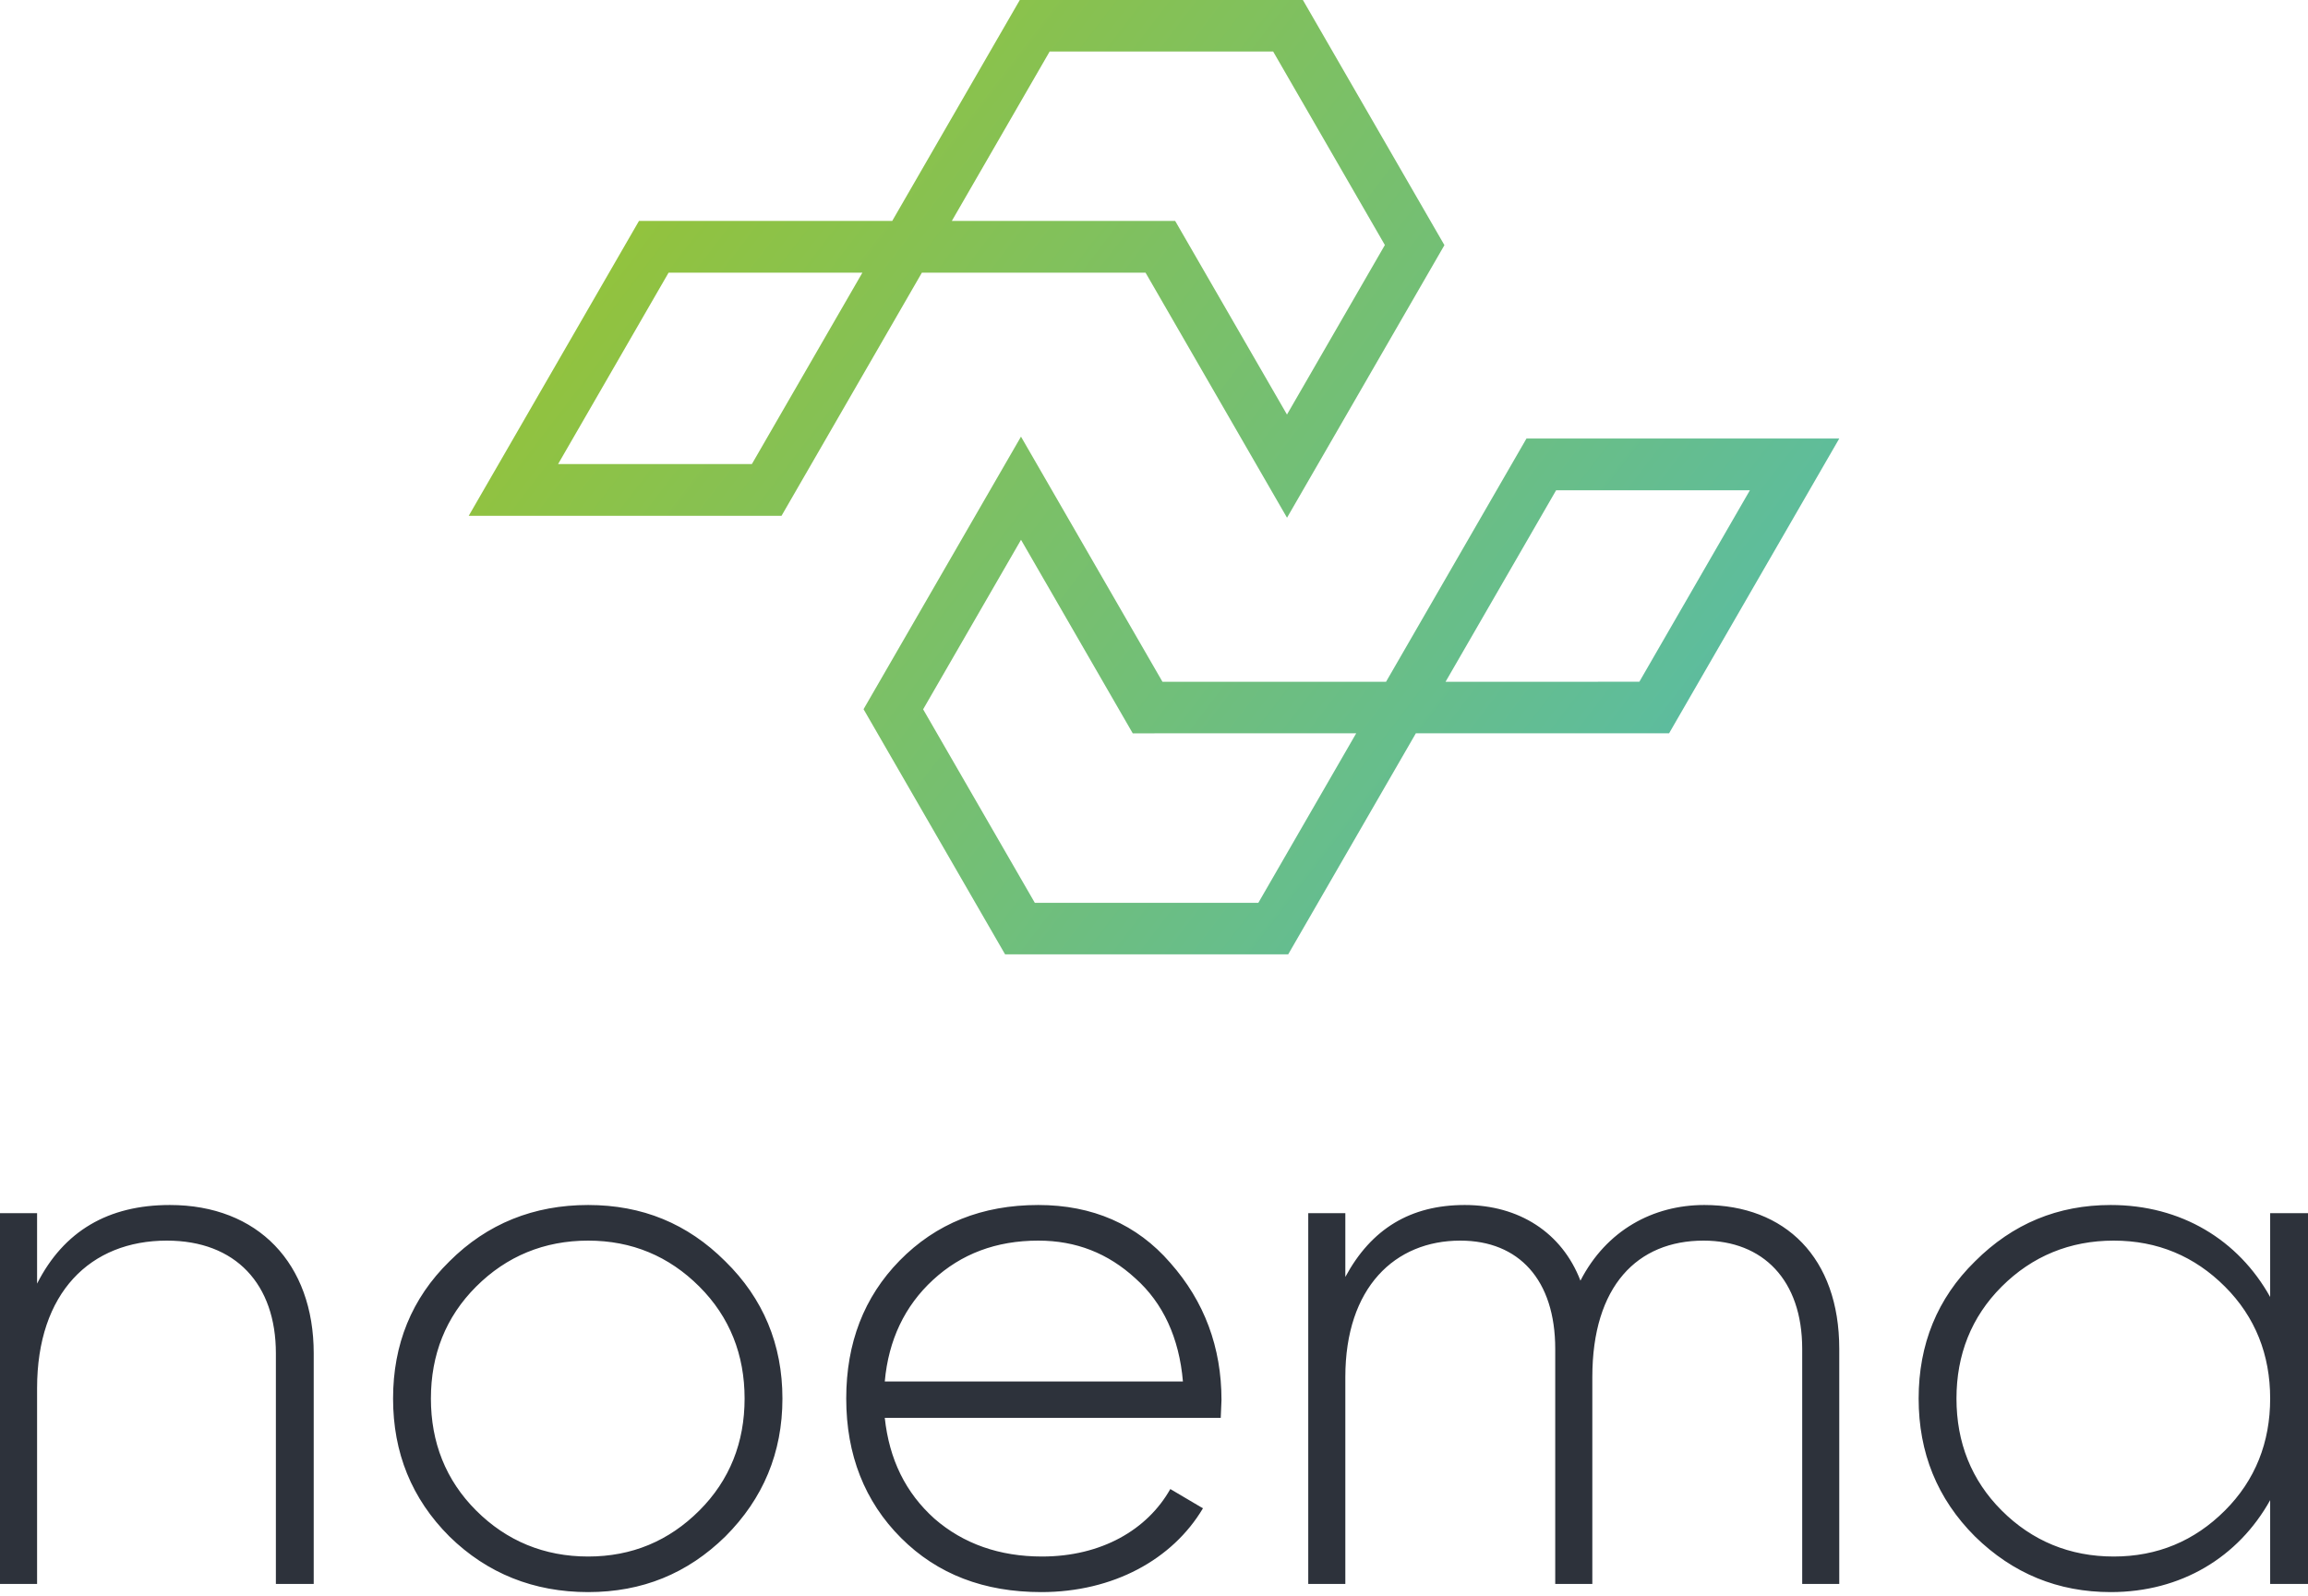
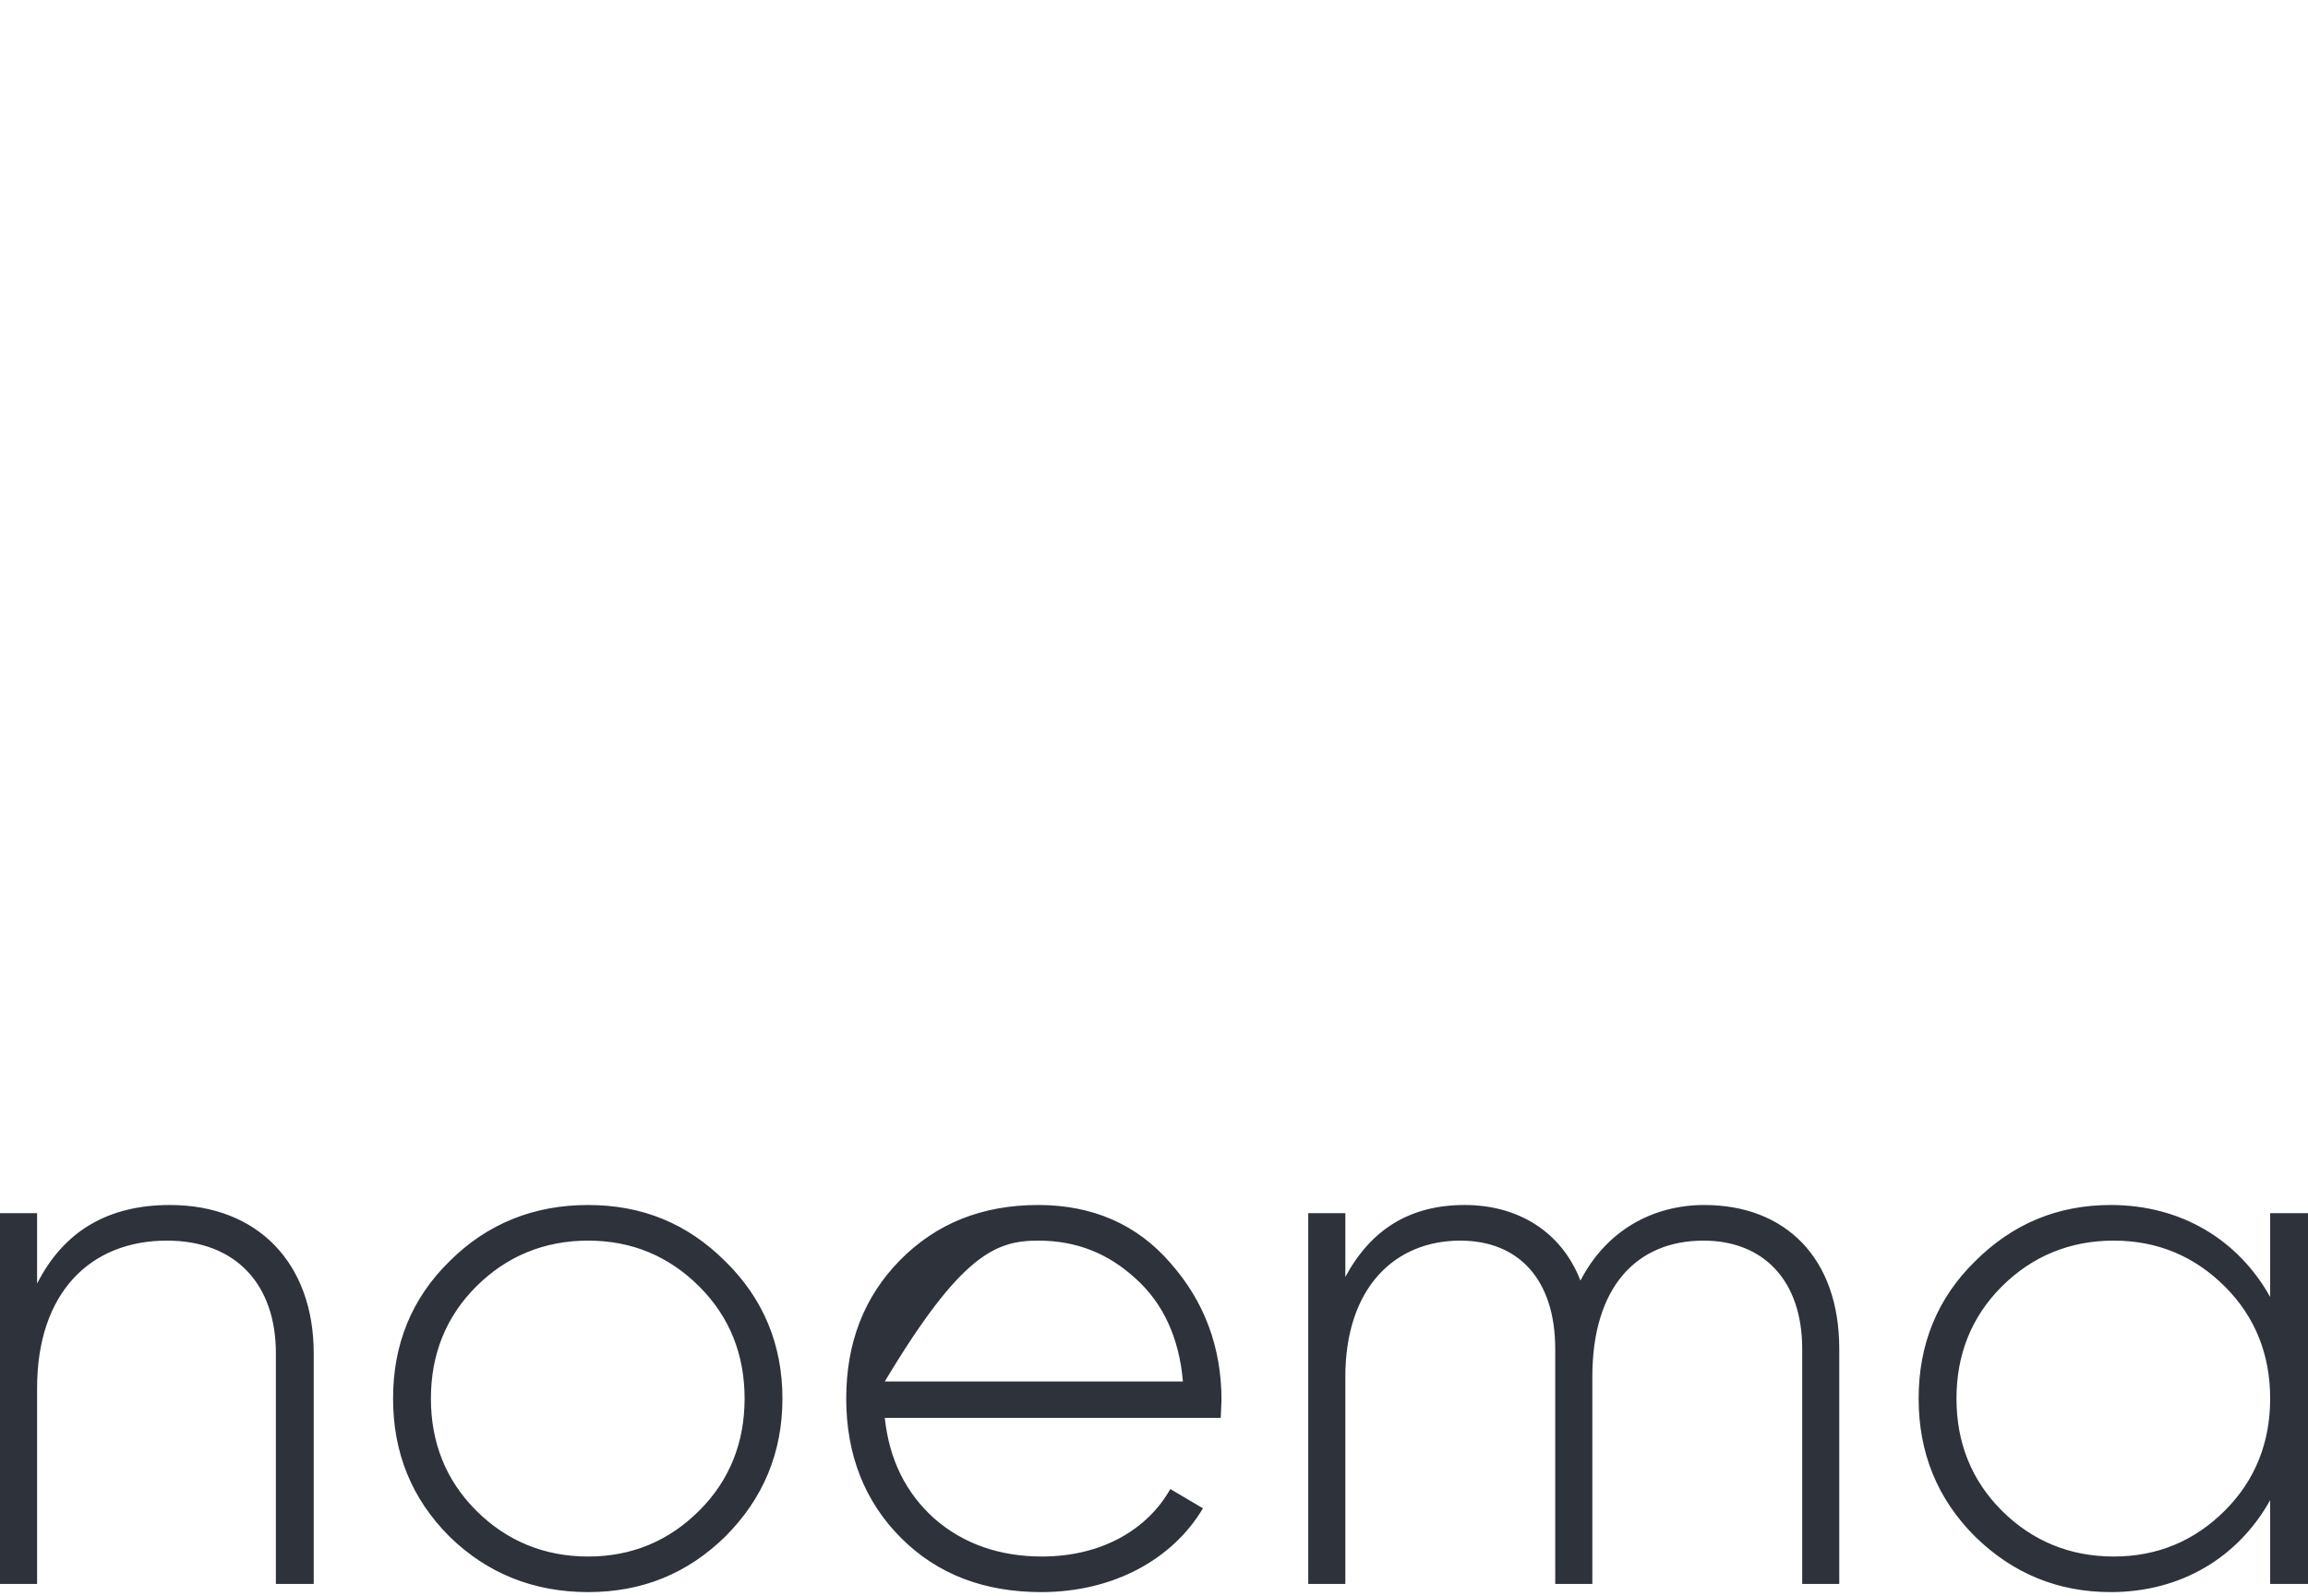
<svg xmlns="http://www.w3.org/2000/svg" width="120" height="83" viewBox="0 0 120 83" fill="none">
-   <path d="M8.83 62.66C5.63 62.66 3.316 64.011 1.928 66.748V63.084H0V82.365H1.928V72.185C1.928 67.211 4.704 64.512 8.676 64.512C12.262 64.512 14.344 66.787 14.344 70.373V82.365H16.311V70.373C16.311 65.707 13.419 62.66 8.83 62.66V62.66ZM30.578 82.789C33.393 82.789 35.745 81.825 37.712 79.897C39.679 77.931 40.681 75.54 40.681 72.725C40.681 69.91 39.679 67.519 37.712 65.591C35.745 63.625 33.393 62.66 30.578 62.66C27.763 62.66 25.334 63.625 23.367 65.591C21.401 67.519 20.437 69.91 20.437 72.725C20.437 75.54 21.401 77.931 23.367 79.897C25.334 81.825 27.763 82.789 30.578 82.789ZM24.756 78.547C23.174 76.967 22.404 75 22.404 72.725C22.404 70.45 23.174 68.483 24.756 66.903C26.337 65.322 28.303 64.512 30.578 64.512C32.853 64.512 34.781 65.322 36.362 66.903C37.943 68.483 38.714 70.45 38.714 72.725C38.714 75 37.943 76.967 36.362 78.547C34.781 80.129 32.853 80.939 30.578 80.939C28.303 80.939 26.337 80.129 24.756 78.547ZM53.984 62.66C51.054 62.66 48.663 63.625 46.773 65.552C44.923 67.443 43.998 69.833 43.998 72.725C43.998 75.655 44.961 78.085 46.85 79.975C48.74 81.864 51.169 82.789 54.139 82.789C57.879 82.789 60.964 81.092 62.545 78.432L60.848 77.43C59.653 79.55 57.262 80.939 54.177 80.939C51.979 80.939 50.09 80.282 48.586 78.972C47.082 77.622 46.234 75.887 46.002 73.727H63.47C63.47 73.535 63.509 72.995 63.509 72.802C63.509 70.064 62.622 67.673 60.848 65.669C59.113 63.663 56.799 62.66 53.984 62.66V62.66ZM53.984 64.512C55.951 64.512 57.609 65.168 59.036 66.478C60.463 67.75 61.311 69.564 61.504 71.838H46.002C46.195 69.679 47.044 67.905 48.509 66.556C49.974 65.205 51.787 64.512 53.984 64.512L53.984 64.512ZM88.612 62.66C85.951 62.66 83.521 63.972 82.172 66.594C81.208 64.088 78.972 62.66 76.157 62.66C73.341 62.66 71.298 63.895 69.948 66.401V63.084H68.02V82.365H69.948V71.606C69.948 66.941 72.532 64.512 75.926 64.512C78.972 64.512 80.861 66.556 80.861 70.141V82.365H82.79V71.606C82.79 66.863 85.141 64.512 88.573 64.512C91.658 64.512 93.702 66.556 93.702 70.141V82.365H95.629V70.141C95.629 65.398 92.814 62.66 88.612 62.66H88.612ZM118.033 67.443C116.376 64.473 113.407 62.66 109.743 62.66C107.005 62.66 104.653 63.625 102.686 65.591C100.72 67.519 99.756 69.91 99.756 72.725C99.756 75.54 100.72 77.931 102.686 79.897C104.653 81.825 107.005 82.789 109.743 82.789C113.407 82.789 116.376 80.977 118.033 78.008V82.365H120V63.084H118.033V67.443ZM104.074 78.547C102.493 76.967 101.723 75 101.723 72.725C101.723 70.45 102.493 68.483 104.074 66.903C105.656 65.322 107.622 64.512 109.897 64.512C112.172 64.512 114.1 65.322 115.681 66.903C117.262 68.483 118.033 70.45 118.033 72.725C118.033 75 117.262 76.967 115.681 78.547C114.1 80.129 112.172 80.939 109.897 80.939C107.622 80.939 105.656 80.129 104.074 78.547Z" fill="#2D323B" />
-   <path fill-rule="evenodd" clip-rule="evenodd" d="M46.325 39.348V39.347H46.324L44.899 36.878L47.635 32.141H47.635V32.141L50.992 26.327V26.327L53.084 22.705L60.44 35.452H72.065L75.395 29.684H75.395V29.684L79.366 22.804H95.629L86.781 38.131H73.615L66.978 49.625L52.258 49.627L46.325 39.348H46.325ZM65.425 46.946L67.779 42.868L70.514 38.131L58.895 38.133L54.35 30.258V30.258H54.349L53.086 28.069L47.996 36.884L53.804 46.947L65.425 46.946ZM54.574 2.68L52.221 6.756H52.221V6.756L49.488 11.489H61.101L66.914 21.557L72.004 12.742L67.698 5.282V5.282H67.697L66.195 2.679L54.574 2.68L54.574 2.68ZM46.389 11.489L52.384 1.106L53.022 0.001L67.741 0L75.1 12.748L71.137 19.612H71.137V19.613L66.916 26.922L59.561 14.18H47.931L40.633 26.823H24.37L29.62 17.729L33.222 11.489H46.389ZM39.092 24.132L44.838 14.18H34.761L32.24 18.548H32.24V18.548L29.017 24.132H39.092ZM80.907 25.495L75.159 35.452L85.235 35.451L90.982 25.495H80.907Z" fill="url(#paint0_linear_1225_97)" />
+   <path d="M8.83 62.66C5.63 62.66 3.316 64.011 1.928 66.748V63.084H0V82.365H1.928V72.185C1.928 67.211 4.704 64.512 8.676 64.512C12.262 64.512 14.344 66.787 14.344 70.373V82.365H16.311V70.373C16.311 65.707 13.419 62.66 8.83 62.66V62.66ZM30.578 82.789C33.393 82.789 35.745 81.825 37.712 79.897C39.679 77.931 40.681 75.54 40.681 72.725C40.681 69.91 39.679 67.519 37.712 65.591C35.745 63.625 33.393 62.66 30.578 62.66C27.763 62.66 25.334 63.625 23.367 65.591C21.401 67.519 20.437 69.91 20.437 72.725C20.437 75.54 21.401 77.931 23.367 79.897C25.334 81.825 27.763 82.789 30.578 82.789ZM24.756 78.547C23.174 76.967 22.404 75 22.404 72.725C22.404 70.45 23.174 68.483 24.756 66.903C26.337 65.322 28.303 64.512 30.578 64.512C32.853 64.512 34.781 65.322 36.362 66.903C37.943 68.483 38.714 70.45 38.714 72.725C38.714 75 37.943 76.967 36.362 78.547C34.781 80.129 32.853 80.939 30.578 80.939C28.303 80.939 26.337 80.129 24.756 78.547ZM53.984 62.66C51.054 62.66 48.663 63.625 46.773 65.552C44.923 67.443 43.998 69.833 43.998 72.725C43.998 75.655 44.961 78.085 46.85 79.975C48.74 81.864 51.169 82.789 54.139 82.789C57.879 82.789 60.964 81.092 62.545 78.432L60.848 77.43C59.653 79.55 57.262 80.939 54.177 80.939C51.979 80.939 50.09 80.282 48.586 78.972C47.082 77.622 46.234 75.887 46.002 73.727H63.47C63.47 73.535 63.509 72.995 63.509 72.802C63.509 70.064 62.622 67.673 60.848 65.669C59.113 63.663 56.799 62.66 53.984 62.66V62.66ZM53.984 64.512C55.951 64.512 57.609 65.168 59.036 66.478C60.463 67.75 61.311 69.564 61.504 71.838H46.002C49.974 65.205 51.787 64.512 53.984 64.512L53.984 64.512ZM88.612 62.66C85.951 62.66 83.521 63.972 82.172 66.594C81.208 64.088 78.972 62.66 76.157 62.66C73.341 62.66 71.298 63.895 69.948 66.401V63.084H68.02V82.365H69.948V71.606C69.948 66.941 72.532 64.512 75.926 64.512C78.972 64.512 80.861 66.556 80.861 70.141V82.365H82.79V71.606C82.79 66.863 85.141 64.512 88.573 64.512C91.658 64.512 93.702 66.556 93.702 70.141V82.365H95.629V70.141C95.629 65.398 92.814 62.66 88.612 62.66H88.612ZM118.033 67.443C116.376 64.473 113.407 62.66 109.743 62.66C107.005 62.66 104.653 63.625 102.686 65.591C100.72 67.519 99.756 69.91 99.756 72.725C99.756 75.54 100.72 77.931 102.686 79.897C104.653 81.825 107.005 82.789 109.743 82.789C113.407 82.789 116.376 80.977 118.033 78.008V82.365H120V63.084H118.033V67.443ZM104.074 78.547C102.493 76.967 101.723 75 101.723 72.725C101.723 70.45 102.493 68.483 104.074 66.903C105.656 65.322 107.622 64.512 109.897 64.512C112.172 64.512 114.1 65.322 115.681 66.903C117.262 68.483 118.033 70.45 118.033 72.725C118.033 75 117.262 76.967 115.681 78.547C114.1 80.129 112.172 80.939 109.897 80.939C107.622 80.939 105.656 80.129 104.074 78.547Z" fill="#2D323B" />
  <defs>
    <linearGradient id="paint0_linear_1225_97" x1="26.134" y1="-1.078" x2="93.863" y2="50.707" gradientUnits="userSpaceOnUse">
      <stop stop-color="#9EC428" />
      <stop offset="1" stop-color="#51BBB3" />
    </linearGradient>
  </defs>
</svg>